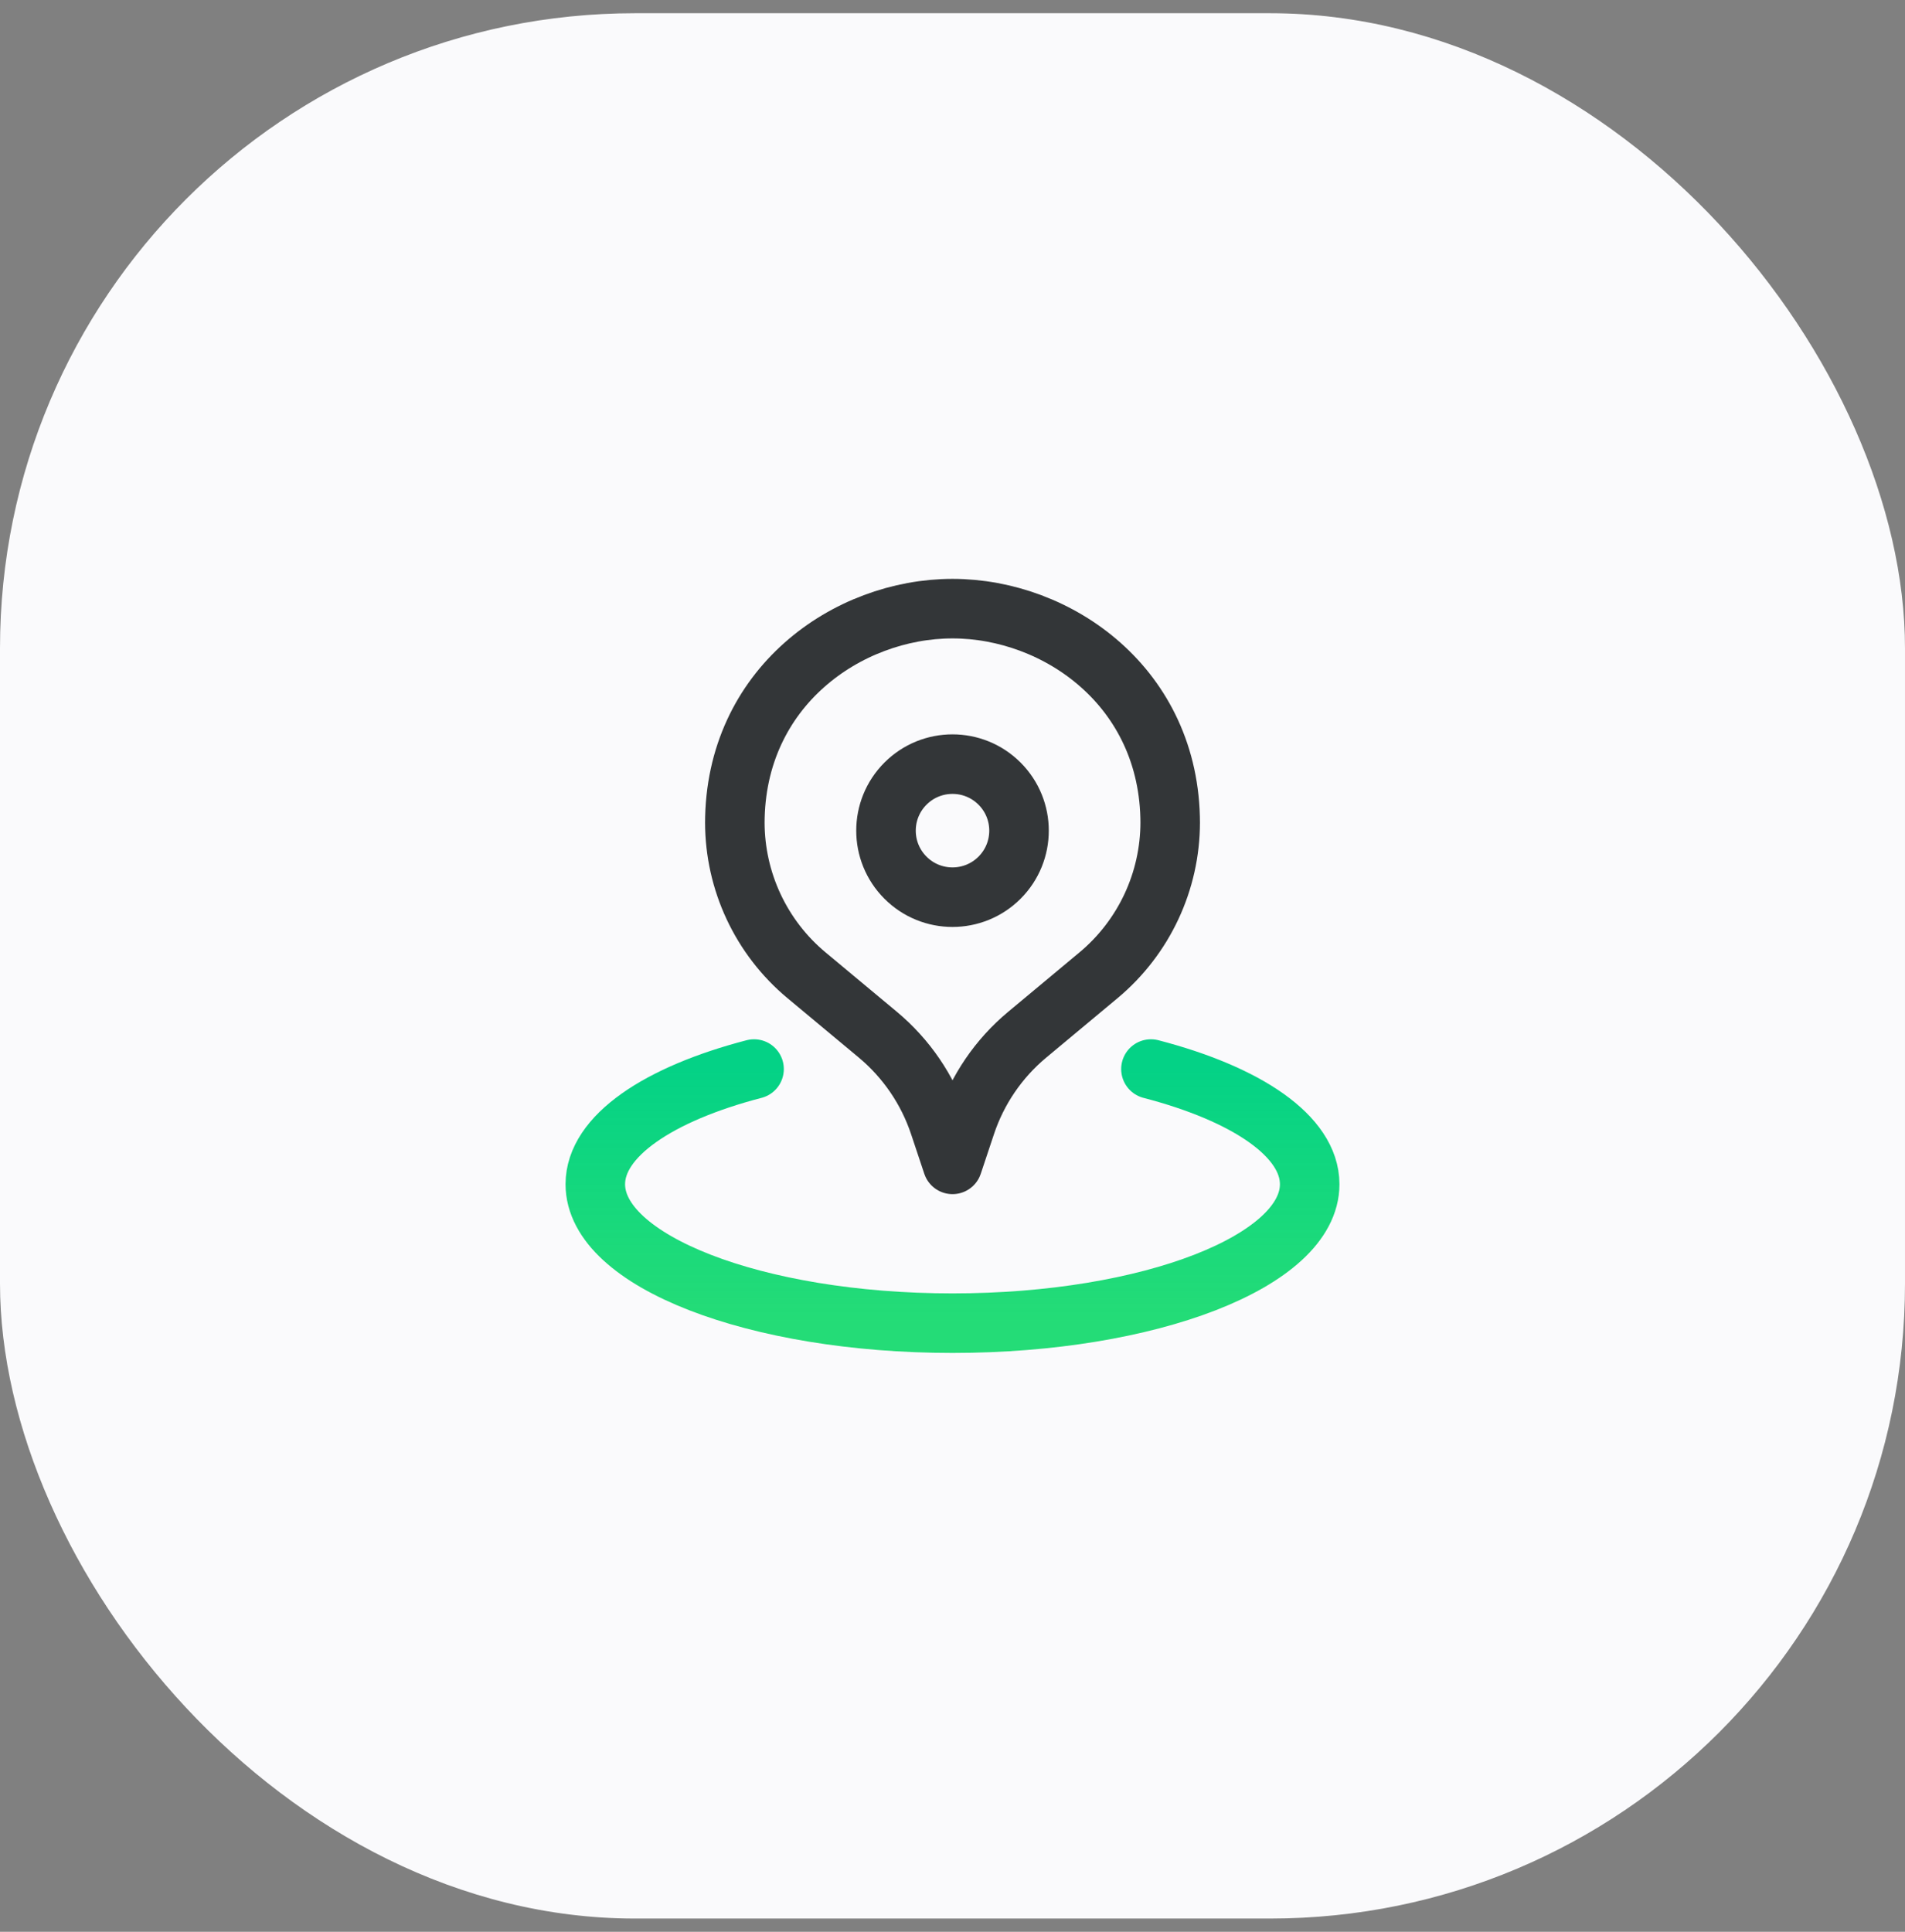
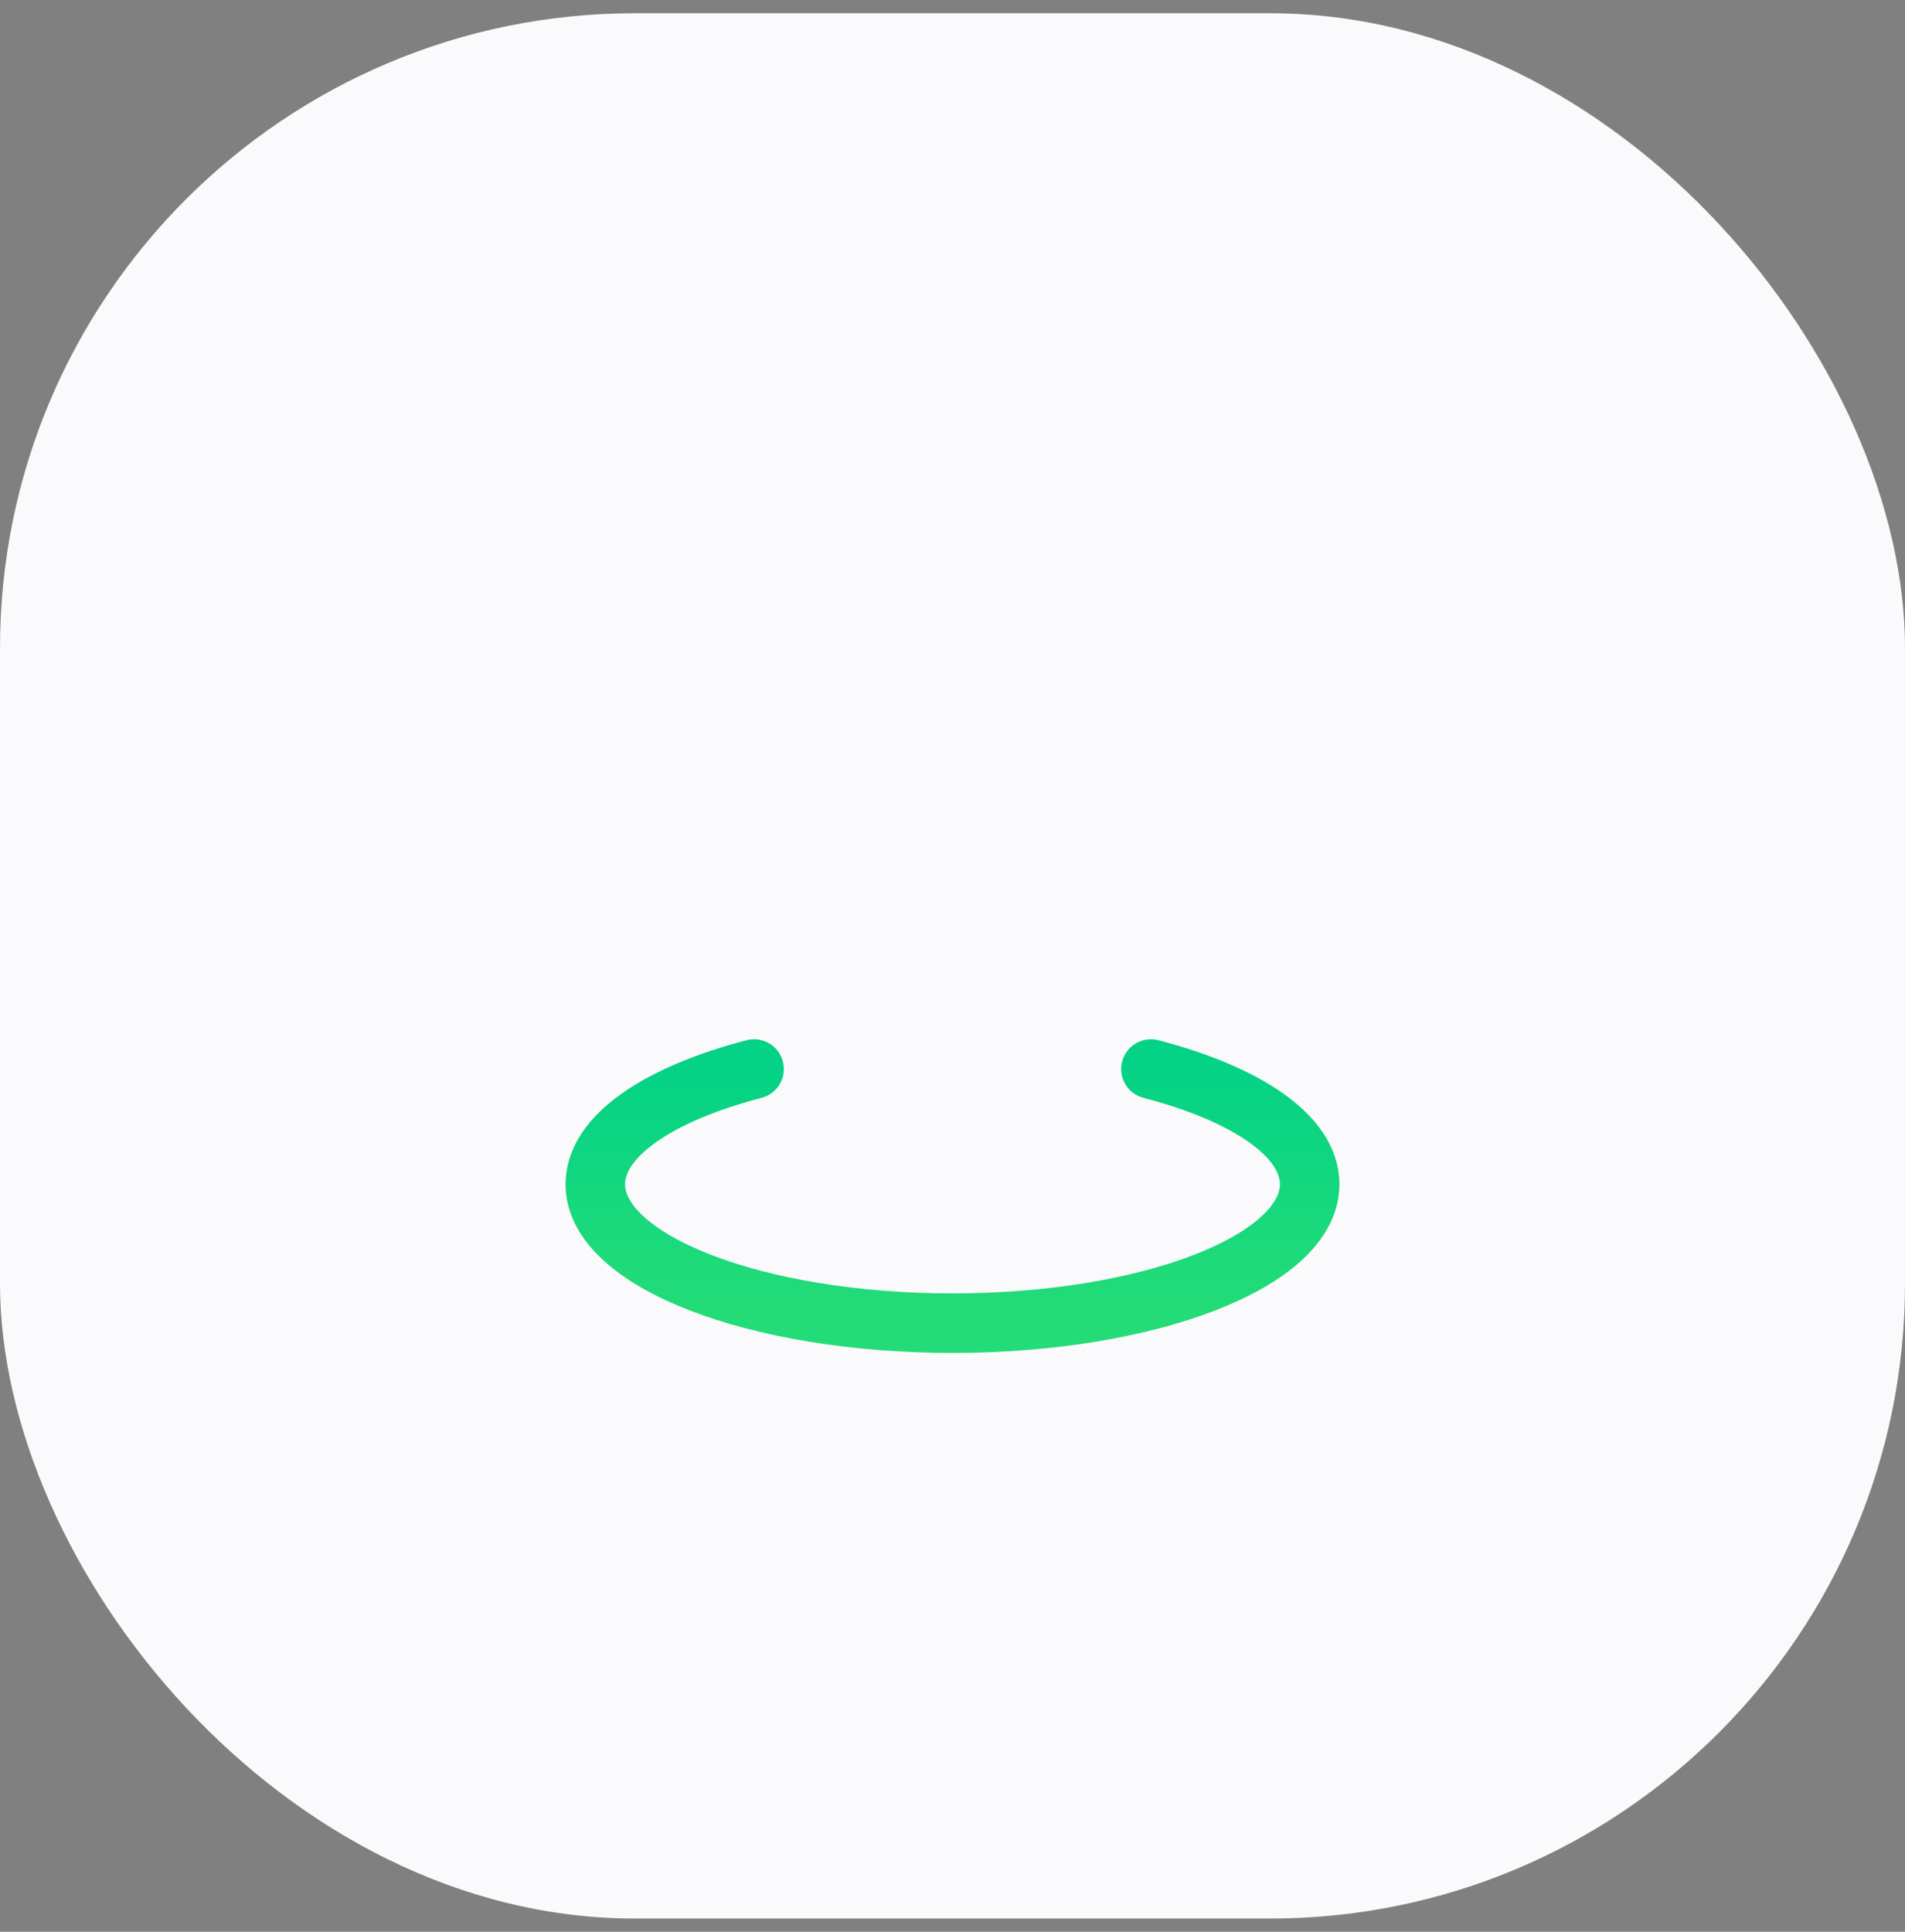
<svg xmlns="http://www.w3.org/2000/svg" width="72" height="73" viewBox="0 0 72 73" fill="none">
  <rect x="0" y="0" width="72" height="73" fill="#808080" stroke="none" />
  <rect y="0.5" width="72" height="72" rx="24" fill="#FAFAFC" />
-   <path d="M37.778 29.612C38.76 30.594 38.76 32.185 37.778 33.167C36.796 34.149 35.204 34.149 34.223 33.167C33.241 32.185 33.241 30.594 34.223 29.612C35.204 28.63 36.796 28.63 37.778 29.612" stroke="#333638" stroke-width="2.25" stroke-linecap="round" stroke-linejoin="round" />
-   <path d="M44.228 31.07V31.07C44.228 33.305 43.235 35.423 41.519 36.854L38.821 39.102C37.745 39.999 36.941 41.177 36.499 42.506L36.001 44L35.503 42.506C35.06 41.178 34.256 39.999 33.181 39.102L30.482 36.854C28.765 35.423 27.773 33.305 27.773 31.07V31.07V31.112C27.773 25.979 32.024 23 36.001 23C39.977 23 44.228 25.979 44.228 31.112" stroke="#333638" stroke-width="2.25" stroke-linecap="round" stroke-linejoin="round" />
  <path d="M28.5 40.398C24.887 41.338 22.5 42.932 22.5 44.751C22.5 47.65 28.544 50.001 36 50.001C43.456 50.001 49.5 47.65 49.5 44.751C49.5 42.932 47.114 41.337 43.5 40.398" stroke="url(#paint0_linear_902_12185)" stroke-width="2.25" stroke-linecap="round" stroke-linejoin="round" />
  <defs>
    <linearGradient id="paint0_linear_902_12185" x1="36" y1="40.398" x2="36" y2="50.001" gradientUnits="userSpaceOnUse">
      <stop stop-color="#04D286" />
      <stop offset="1" stop-color="#04D862" stop-opacity="0.867" />
    </linearGradient>
  </defs>
</svg>